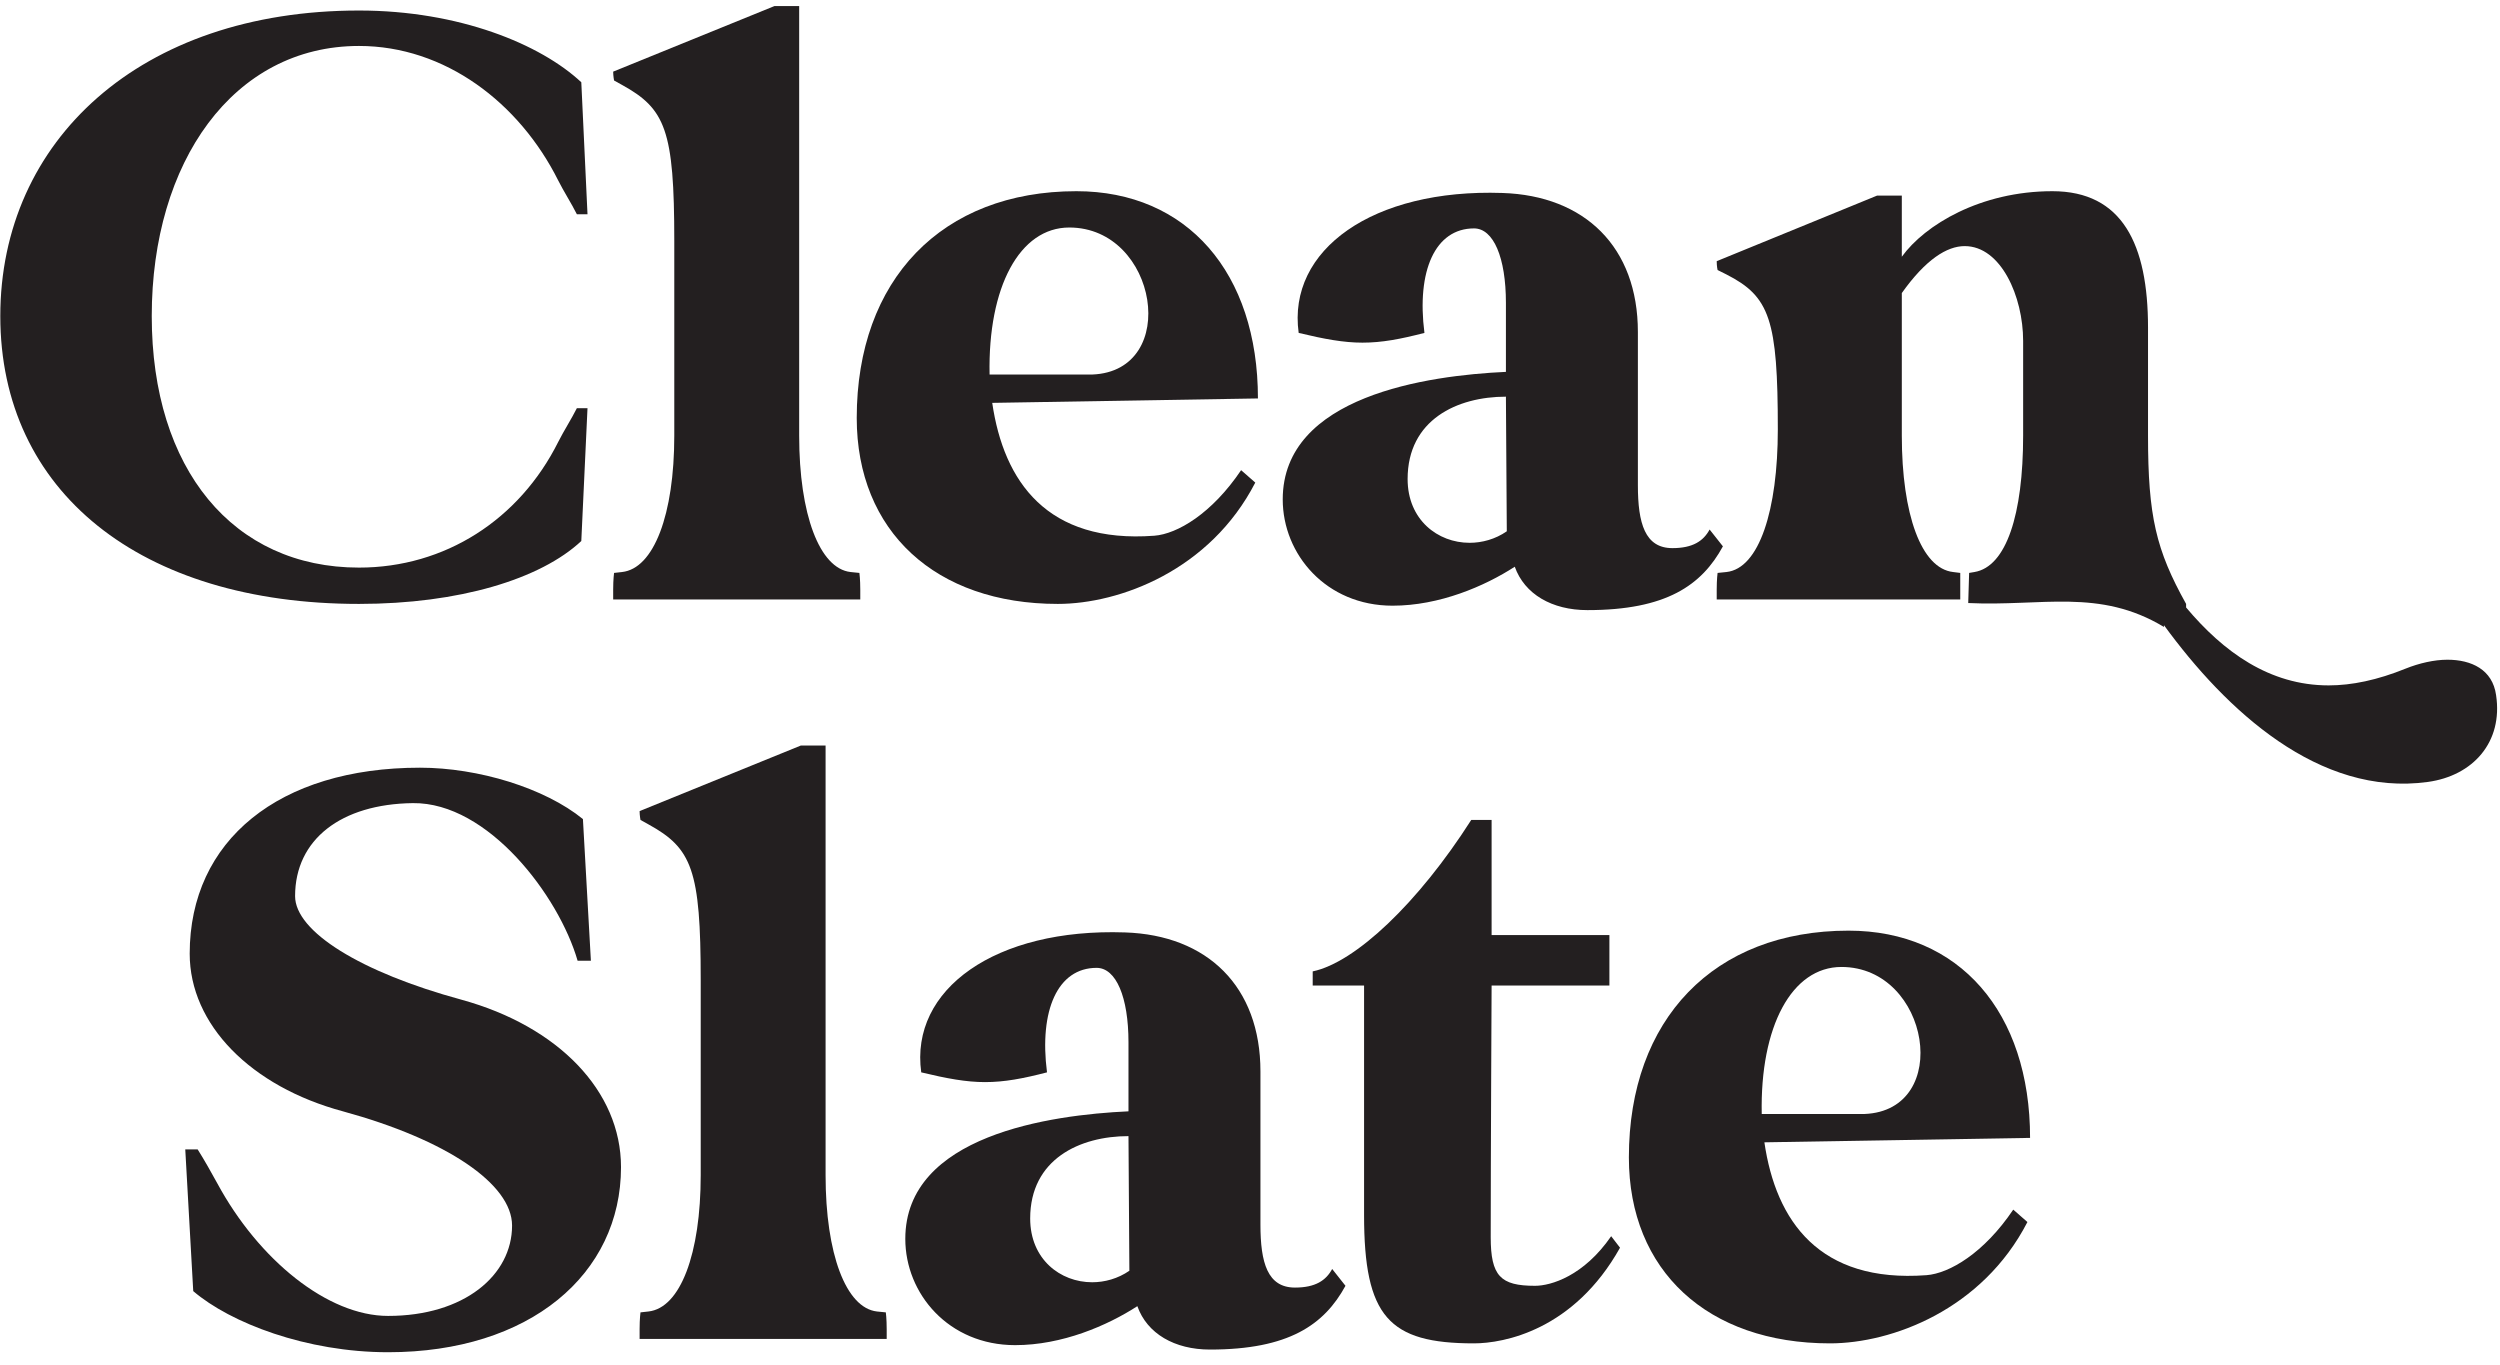
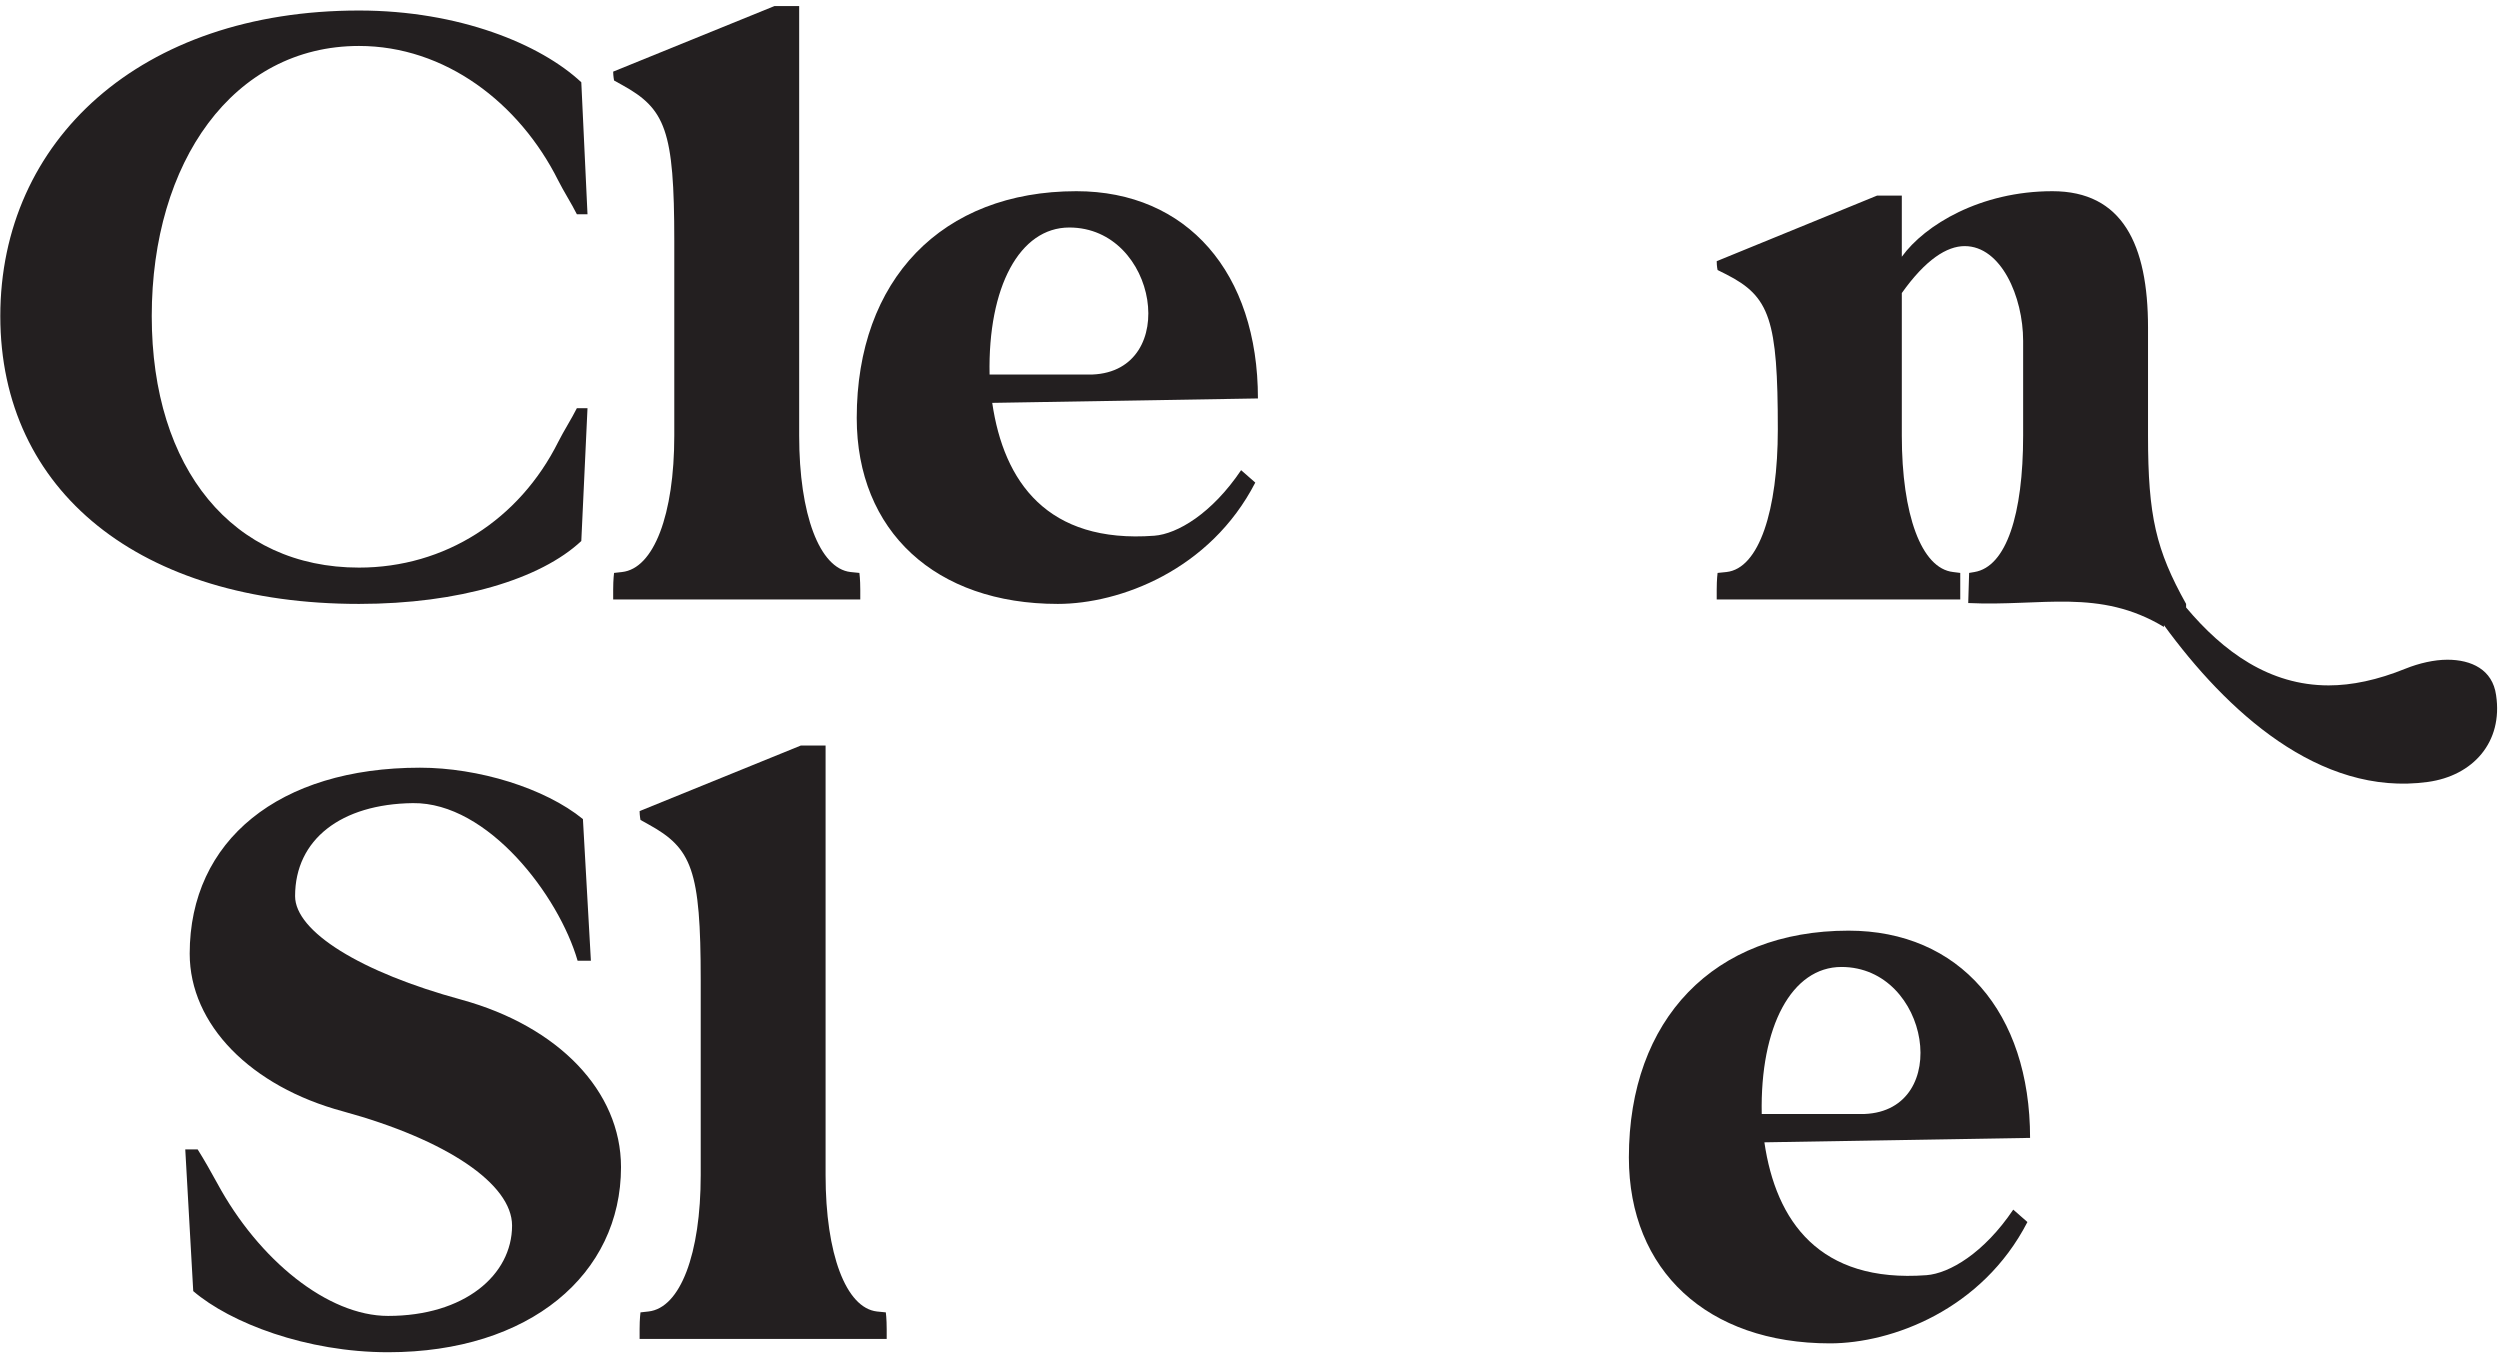
<svg xmlns="http://www.w3.org/2000/svg" width="196" height="107" viewBox="0 0 196 107" fill="none">
  <path d="M28.145 47.347C10.995 47.347 0.024 38.529 0.024 24.781C0.024 11.032 10.995 0.825 28.145 0.825C35.991 0.825 42.38 3.464 45.574 6.45L46.06 16.796H45.226C44.81 15.962 44.185 14.99 43.768 14.157C40.713 8.047 34.88 3.603 28.145 3.603C18.285 3.603 11.897 12.699 11.897 24.781C11.897 36.793 18.285 44.5 28.145 44.5C34.88 44.5 40.713 40.751 43.768 34.641C44.185 33.807 44.81 32.835 45.226 32.002H46.06L45.574 42.417C42.38 45.403 35.991 47.347 28.145 47.347Z" fill="#231F20" />
  <path d="M48.073 5.616L60.71 0.478H62.655V34.154C62.655 40.334 64.252 44.57 66.682 44.847L67.376 44.917C67.376 44.917 67.446 45.403 67.446 46.236V47H48.073V46.236C48.073 45.403 48.143 44.917 48.143 44.917L48.767 44.847C51.267 44.57 52.864 40.334 52.864 34.154V18.879C52.864 10.199 52.17 8.533 48.767 6.658L48.143 6.311C48.143 6.311 48.073 5.964 48.073 5.616Z" fill="#231F20" />
  <path d="M67.168 32.766C67.168 21.934 73.834 14.99 84.388 14.99C93.067 14.99 98.622 21.378 98.622 31.238L77.791 31.585C78.694 37.765 82.097 42.626 90.498 42.001C92.303 41.862 95.011 40.265 97.303 36.862L98.414 37.834C94.873 44.709 87.79 47.347 82.93 47.347C73.348 47.347 67.168 41.653 67.168 32.766ZM83.832 17.837C79.944 17.837 77.444 22.489 77.583 29.363H85.638C92.581 29.086 90.776 17.837 83.832 17.837Z" fill="#231F20" />
-   <path d="M100.566 39.154C100.566 31.03 111.954 29.433 118.064 29.155V23.739C118.064 20.198 117.092 17.907 115.564 17.907C112.509 17.907 111.051 21.239 111.676 26.1C109.801 26.586 108.343 26.864 106.815 26.864C105.357 26.864 103.83 26.586 101.816 26.1C100.913 19.573 107.649 14.782 117.786 15.129C124.244 15.337 128.41 19.365 128.41 26.03V38.043C128.41 41.029 128.965 42.973 131.118 42.973C132.715 42.973 133.548 42.417 134.034 41.515L135.076 42.834C133.409 45.889 130.632 47.833 124.452 47.833C121.675 47.833 119.522 46.583 118.758 44.431C116.398 45.958 112.856 47.486 109.176 47.486C103.969 47.486 100.566 43.459 100.566 39.154ZM110.357 37.557C110.357 40.751 112.717 42.556 115.217 42.556C116.189 42.556 117.231 42.278 118.133 41.653L118.064 31.099C114.245 31.099 110.357 32.905 110.357 37.557Z" fill="#231F20" />
  <path d="M153.684 47H134.59V46.236C134.59 45.403 134.659 44.917 134.659 44.917L135.353 44.847C137.923 44.57 139.381 39.987 139.381 33.668C139.381 25.058 138.756 23.253 135.353 21.517L134.659 21.17C134.659 21.17 134.59 20.892 134.59 20.476L147.157 15.337H149.102V20.128C150.907 17.629 155.281 14.99 160.906 14.99C166.391 14.99 168.405 19.156 168.405 25.683V34.154C168.405 40.473 169.03 43.112 171.39 47.347C171.39 47.486 171.39 47.555 171.39 47.625C174.307 51.097 177.917 53.735 182.569 53.735C184.375 53.735 186.388 53.319 188.61 52.416C189.652 51.999 190.832 51.722 191.874 51.722C193.749 51.722 195.415 52.485 195.693 54.499C196.248 58.179 193.887 60.818 190.346 61.304C181.806 62.484 174.515 55.679 169.654 49.014C169.654 49.083 169.654 49.083 169.654 49.153C164.586 46.097 160.072 47.555 154.309 47.278L154.379 44.917L154.795 44.847C157.295 44.431 158.614 40.334 158.614 34.154V26.725C158.614 23.253 156.878 19.295 154.032 19.295C152.643 19.295 150.976 20.337 149.102 22.975V34.154C149.102 40.334 150.629 44.57 153.129 44.847L153.684 44.917V47Z" fill="#231F20" />
  <path d="M14.525 90.114H15.497C15.983 90.878 16.608 91.989 17.024 92.752C20.288 98.793 25.704 103.168 30.425 103.168C36.397 103.168 40.146 99.974 40.146 96.085C40.146 92.822 35.008 89.35 26.884 87.128C19.663 85.184 14.872 80.324 14.872 74.769C14.872 65.881 21.885 60.187 32.925 60.187C37.508 60.187 42.715 61.784 45.701 64.215L46.326 75.324H45.285C43.826 70.255 38.272 62.895 32.37 62.965C26.745 63.034 23.135 65.812 23.135 70.255C23.135 73.033 28.273 76.227 36.188 78.379C43.757 80.462 48.687 85.531 48.687 91.503C48.687 99.904 41.535 106.015 30.425 106.015C24.037 106.015 18.066 103.723 15.15 101.224L14.525 90.114Z" fill="#231F20" />
  <path d="M50.145 63.59L62.782 58.451H64.726V92.128C64.726 98.307 66.323 102.543 68.754 102.821L69.448 102.89C69.448 102.89 69.517 103.376 69.517 104.209V104.973H50.145V104.209C50.145 103.376 50.214 102.89 50.214 102.89L50.839 102.821C53.339 102.543 54.936 98.307 54.936 92.128V76.852C54.936 68.172 54.242 66.506 50.839 64.631L50.214 64.284C50.214 64.284 50.145 63.937 50.145 63.59Z" fill="#231F20" />
-   <path d="M70.976 97.127C70.976 89.003 82.363 87.406 88.473 87.128V81.712C88.473 78.171 87.501 75.88 85.974 75.88C82.918 75.88 81.46 79.213 82.085 84.073C80.21 84.559 78.752 84.837 77.225 84.837C75.767 84.837 74.239 84.559 72.225 84.073C71.323 77.546 78.058 72.755 88.195 73.102C94.653 73.311 98.819 77.338 98.819 84.004V96.016C98.819 99.002 99.375 100.946 101.527 100.946C103.124 100.946 103.957 100.39 104.443 99.488L105.485 100.807C103.818 103.862 101.041 105.806 94.861 105.806C92.084 105.806 89.931 104.556 89.168 102.404C86.807 103.932 83.266 105.459 79.586 105.459C74.378 105.459 70.976 101.432 70.976 97.127ZM80.766 95.53C80.766 98.724 83.127 100.529 85.626 100.529C86.599 100.529 87.64 100.251 88.543 99.627L88.473 89.072C84.654 89.072 80.766 90.878 80.766 95.53Z" fill="#231F20" />
-   <path d="M106.943 77.268H102.916V76.157C106.249 75.463 111.179 70.811 115.345 64.284H116.942V73.311H126.177V77.268H116.942C116.942 77.268 116.872 90.947 116.872 96.988C116.872 100.043 117.636 100.807 120.344 100.807C121.594 100.807 124.163 100.043 126.316 96.919L127.01 97.821C123.399 104.279 117.914 105.32 115.553 105.32C108.887 105.32 106.943 103.237 106.943 95.252V77.268Z" fill="#231F20" />
  <path d="M127.704 90.739C127.704 79.907 134.37 72.963 144.924 72.963C153.604 72.963 159.158 79.352 159.158 89.211L138.328 89.558C139.231 95.738 142.633 100.599 151.035 99.974C152.84 99.835 155.548 98.238 157.839 94.835L158.95 95.808C155.409 102.682 148.327 105.32 143.466 105.32C133.884 105.32 127.704 99.627 127.704 90.739ZM144.369 75.81C140.48 75.81 137.981 80.462 138.12 87.337H146.174C153.118 87.059 151.312 75.81 144.369 75.81Z" fill="#231F20" />
</svg>